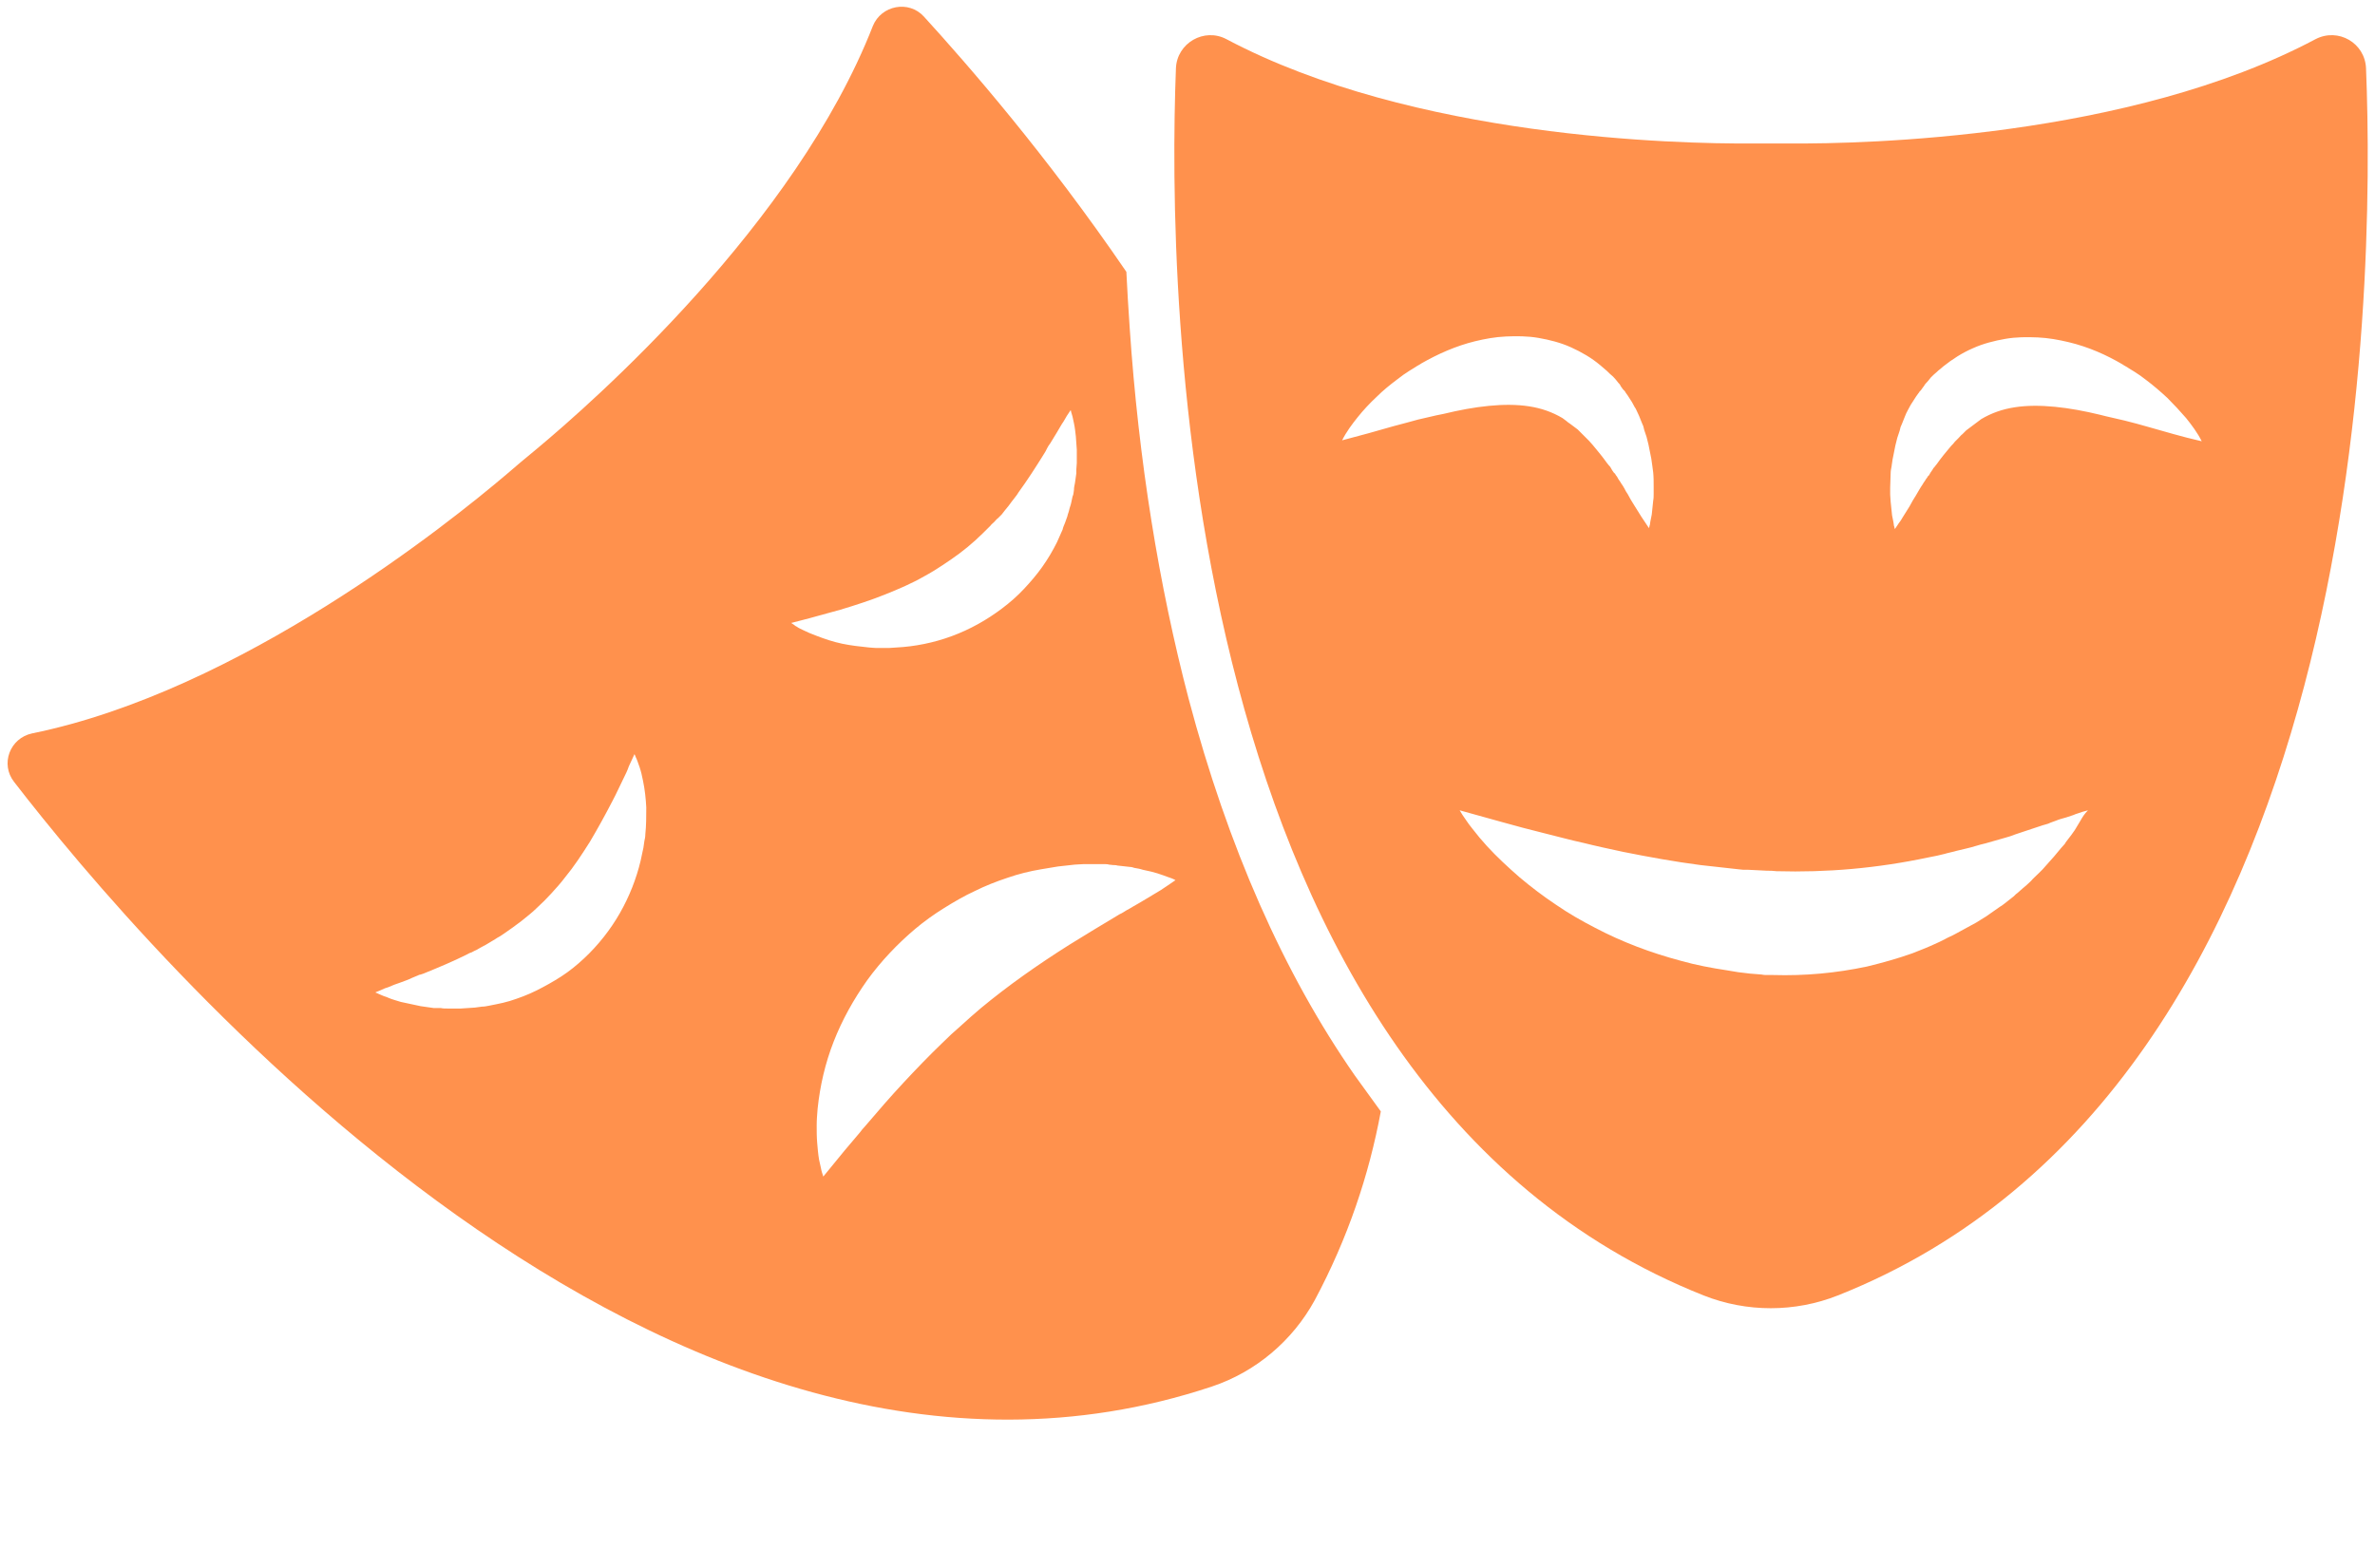
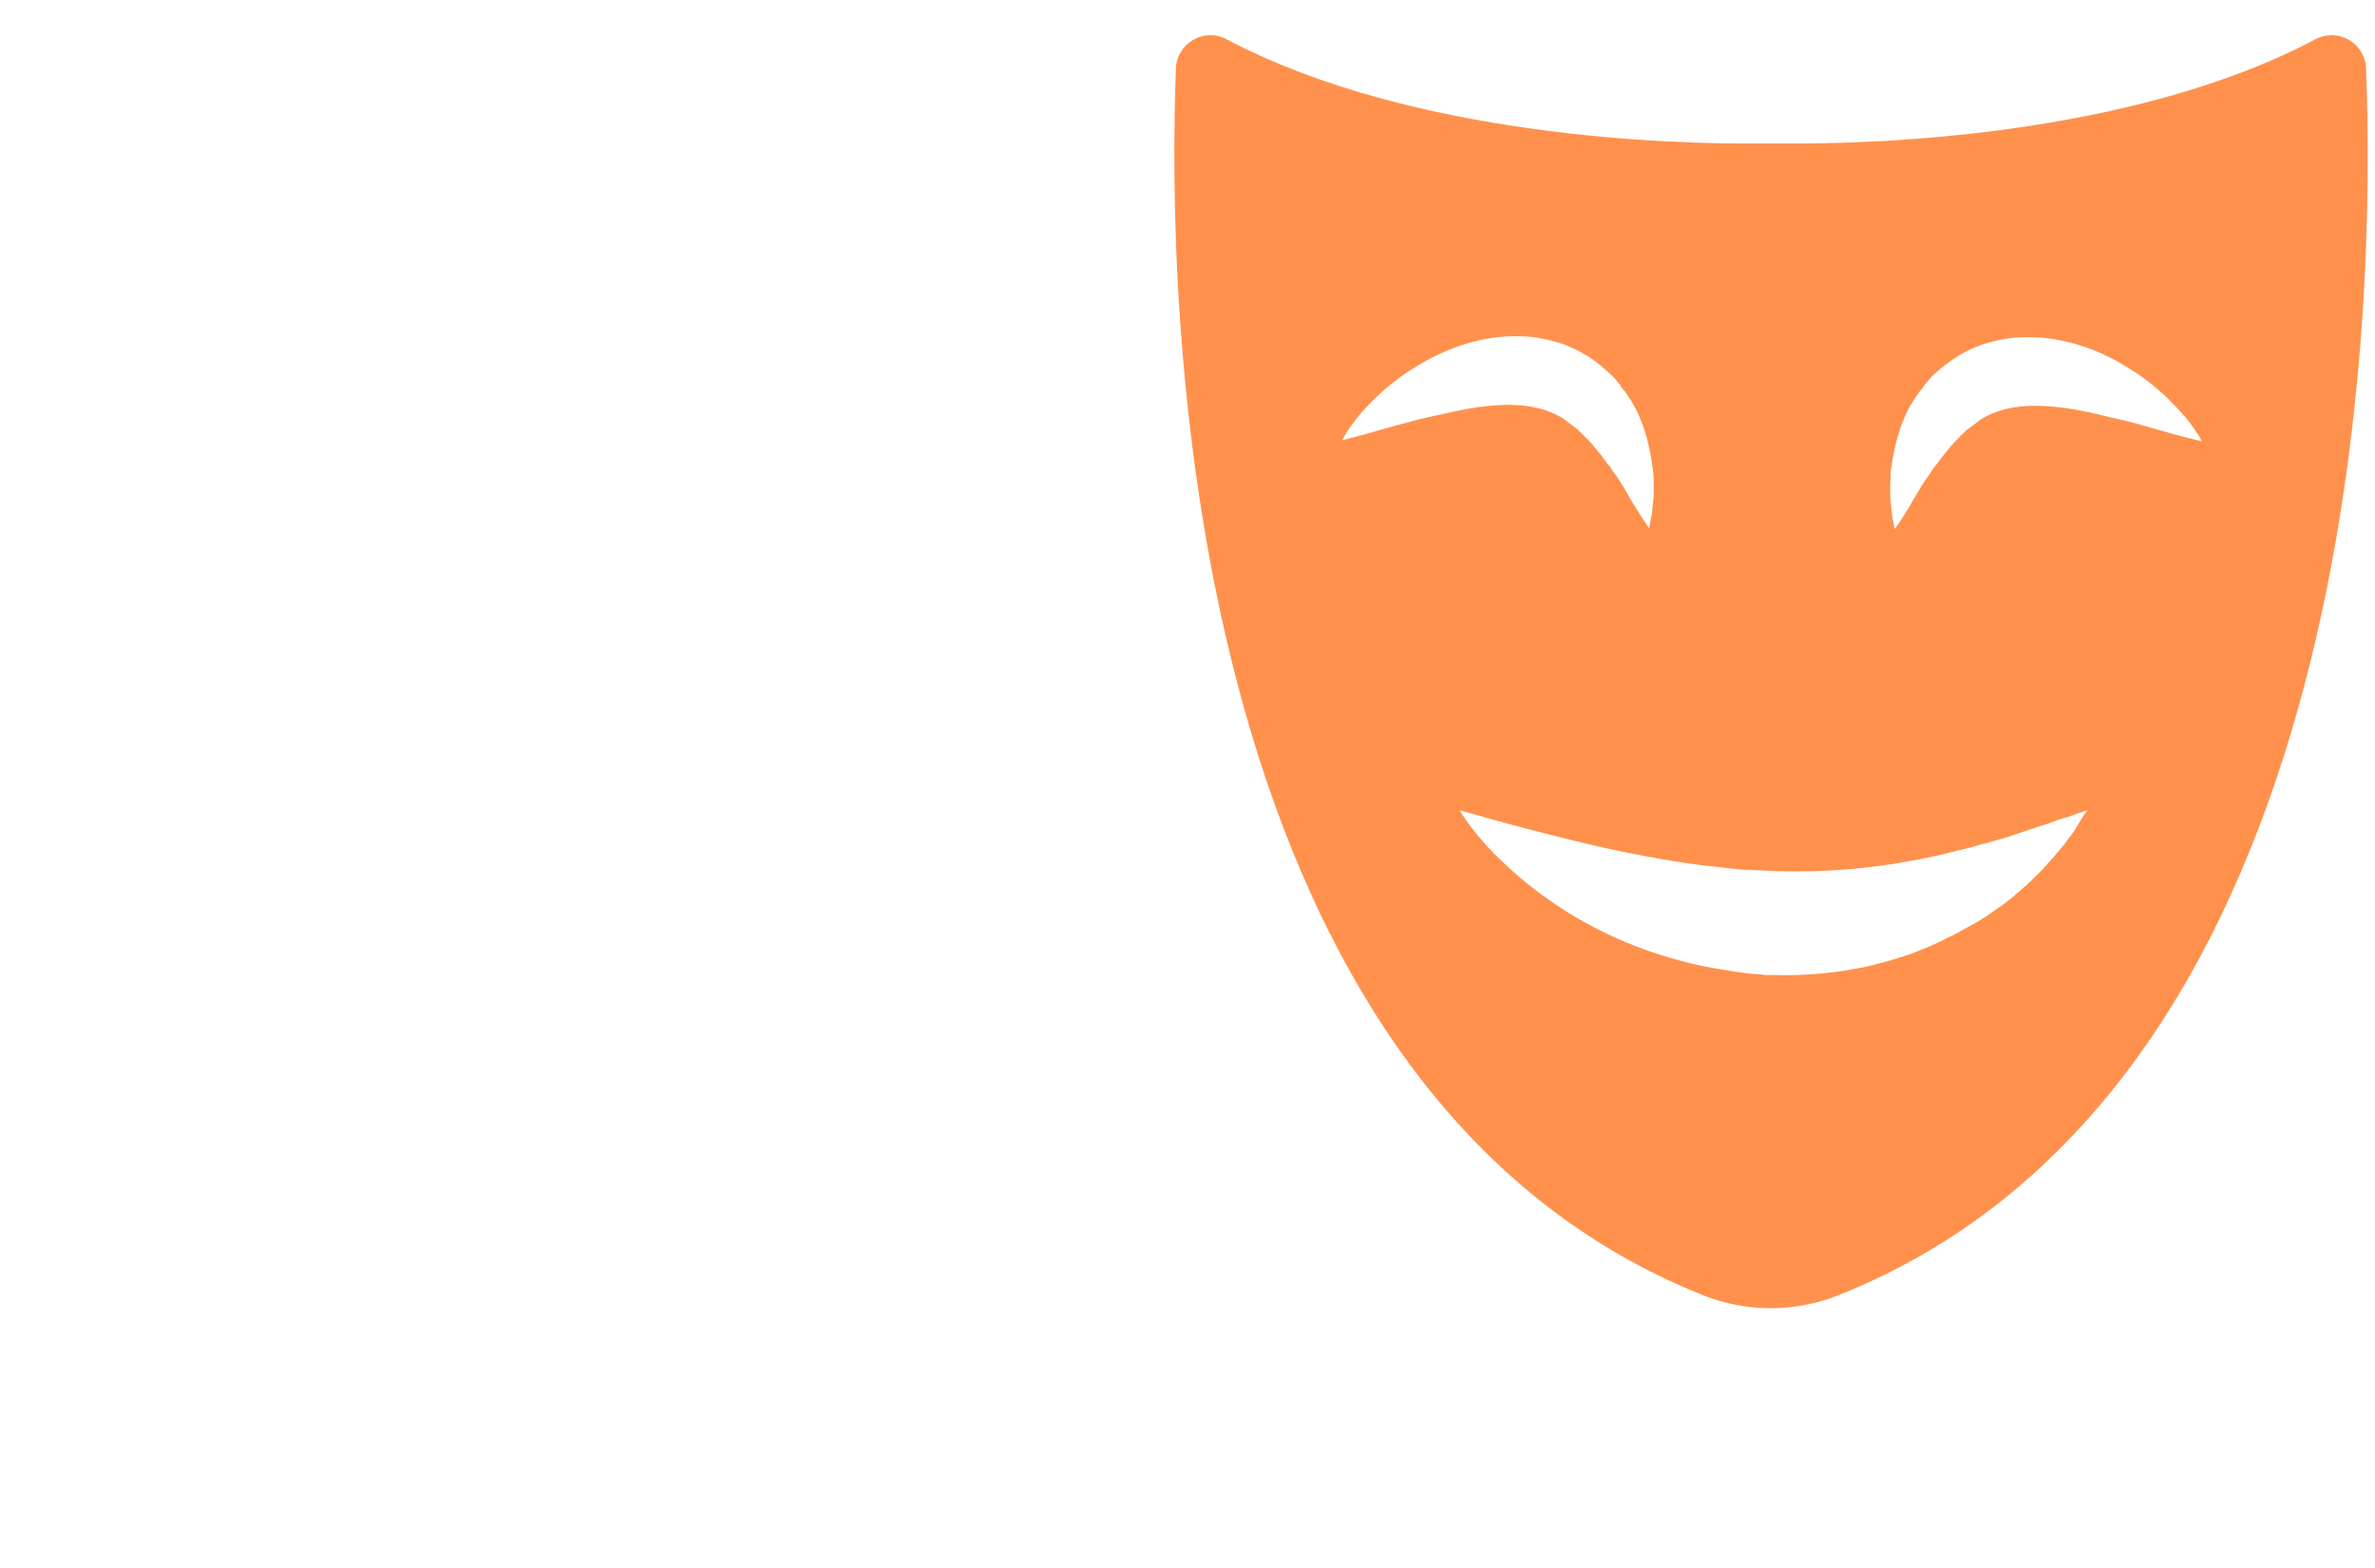
<svg xmlns="http://www.w3.org/2000/svg" fill="#000000" height="332.3" preserveAspectRatio="xMidYMid meet" version="1" viewBox="-1.6 99.0 503.1 332.3" width="503.1" zoomAndPan="magnify">
  <g fill="#ff914d" id="change1_1">
    <path d="M499.6,113.5c-0.2-5.4-5.9-8.7-10.7-6.2c-39.5,21-95.6,22.2-111.2,22.1c-2.8,0-5.5,0-8.3,0 c-15.5,0.1-71.6-1.1-111.2-22.1c-4.7-2.5-10.5,0.8-10.7,6.2c-1.8,46.8-0.4,215.4,111.8,260c9.1,3.6,19.3,3.6,28.4,0 C500.1,328.9,501.5,160.3,499.6,113.5z M302.7,187l-1.3,0.3l-1.3,0.3c-0.4,0.1-0.8,0.2-1.3,0.3c-1.7,0.5-3.4,0.9-5.2,1.4l-5.3,1.5 c-1.8,0.5-3.7,1-5.6,1.5c0.9-1.8,2.1-3.4,3.3-4.9c1.2-1.5,2.6-3,4-4.3c1.4-1.4,2.9-2.6,4.5-3.8c0.4-0.3,0.8-0.6,1.2-0.9l1.2-0.8 l1.3-0.8c0.4-0.3,0.9-0.5,1.3-0.8c3.5-2,7.3-3.7,11.4-4.7c2.1-0.5,4.2-0.9,6.5-1c2.2-0.1,4.6-0.1,6.9,0.3c2.3,0.4,4.7,1,6.9,2 c2.2,1,4.3,2.2,6.2,3.8c0.2,0.2,0.5,0.4,0.7,0.6c0.2,0.2,0.5,0.4,0.7,0.6c0.4,0.4,0.8,0.8,1.3,1.2c0.4,0.4,0.8,0.9,1.1,1.3 c0.2,0.2,0.4,0.4,0.5,0.7l0.5,0.7l0.3,0.3c0.1,0.1,0.2,0.2,0.2,0.3l0.5,0.7c0.3,0.5,0.6,0.9,0.9,1.4c0.3,0.5,0.5,1,0.8,1.4 c0.2,0.5,0.5,1,0.7,1.5c0.2,0.5,0.4,1,0.6,1.5l0.3,0.7l0.1,0.4l0.1,0.4l0.5,1.5l0.1,0.4c0,0.1,0.1,0.3,0.1,0.4l0.2,0.8 c0.1,0.5,0.2,1,0.3,1.5c0.1,0.5,0.2,1,0.3,1.5c0,0.2,0.1,0.5,0.1,0.7c0,0.2,0.1,0.5,0.1,0.7c0.1,0.5,0.1,1,0.2,1.5 c0.1,1,0.1,2,0.1,3c0,0.5,0,1,0,1.5c0,0.5,0,1-0.1,1.5c-0.1,1-0.2,2-0.3,2.9c-0.1,0.5-0.2,1-0.3,1.5l-0.1,0.7 c-0.1,0.2-0.1,0.5-0.2,0.7c-0.1-0.2-0.3-0.4-0.4-0.6l-0.4-0.6c-0.3-0.4-0.5-0.8-0.8-1.2c-0.5-0.8-1-1.6-1.5-2.4 c-0.5-0.8-1-1.6-1.4-2.4c-0.3-0.4-0.5-0.8-0.7-1.2c-0.2-0.4-0.5-0.8-0.7-1.1c-0.2-0.4-0.5-0.7-0.7-1.1c-0.1-0.2-0.2-0.4-0.4-0.6 c-0.1-0.2-0.2-0.4-0.4-0.5c-0.3-0.4-0.5-0.7-0.7-1.1c-0.1-0.2-0.2-0.3-0.4-0.5l-0.4-0.5c-1-1.4-2-2.6-3-3.8 c-0.3-0.3-0.5-0.6-0.8-0.9l-0.8-0.8c-0.3-0.3-0.5-0.5-0.8-0.8l-0.4-0.4c-0.1-0.1-0.1-0.1-0.2-0.2l-0.2-0.2l-0.4-0.3 c-0.1-0.1-0.3-0.2-0.4-0.3c-0.3-0.2-0.5-0.4-0.8-0.6c-0.3-0.2-0.6-0.4-0.8-0.6c-0.1-0.1-0.3-0.2-0.4-0.3c-0.1-0.1-0.3-0.2-0.4-0.3 c-2.2-1.3-4.5-2.1-7.1-2.5c-2.6-0.4-5.5-0.4-8.5-0.1c-3.1,0.3-6.3,0.9-9.6,1.7C303.6,186.8,303.2,186.9,302.7,187z M439.1,272.9 c-0.2,0.3-0.4,0.7-0.6,1c-0.1,0.2-0.2,0.3-0.3,0.5l-0.3,0.5c-0.5,0.7-0.9,1.3-1.4,1.9c-0.2,0.3-0.5,0.6-0.7,1 c-0.3,0.3-0.5,0.6-0.8,0.9c-0.5,0.6-1,1.2-1.5,1.8c-0.5,0.6-1.1,1.2-1.6,1.8c-0.3,0.3-0.5,0.6-0.8,0.9l-0.4,0.4l-0.4,0.4 c-0.6,0.6-1.2,1.1-1.7,1.7c-0.6,0.6-1.2,1.1-1.8,1.6c-0.3,0.3-0.6,0.5-0.9,0.8l-0.5,0.4l-0.2,0.2l-0.2,0.2c-0.6,0.5-1.3,1-1.9,1.5 c-0.3,0.2-0.6,0.5-1,0.7l-1,0.7l-1,0.7c-0.3,0.2-0.7,0.5-1,0.7c-0.7,0.4-1.4,0.9-2.1,1.3c-0.4,0.2-0.7,0.4-1.1,0.6l-1.1,0.6 l-1.1,0.6c-0.4,0.2-0.7,0.4-1.1,0.6c-0.7,0.4-1.5,0.7-2.2,1.1l-0.6,0.3l-0.6,0.3l-1.1,0.5c-1.5,0.7-3.1,1.3-4.6,1.9 c-3.1,1.1-6.3,2-9.6,2.8c-3.3,0.7-6.6,1.2-9.9,1.5c-3.3,0.3-6.7,0.4-10,0.3l-1.2,0c-0.4,0-0.8,0-1.2-0.1c-0.8-0.1-1.7-0.1-2.5-0.2 c-0.8-0.1-1.7-0.2-2.5-0.3l-0.6-0.1l-0.6-0.1l-1.2-0.2c-3.3-0.5-6.5-1.1-9.7-2c-6.4-1.7-12.5-4-18.2-7c-2.9-1.5-5.7-3.1-8.3-4.9 c-2.7-1.8-5.2-3.7-7.7-5.8c-2.4-2.1-4.8-4.3-6.9-6.6c-1.1-1.2-2.1-2.4-3.1-3.7c-0.5-0.6-1-1.3-1.4-1.9c-0.5-0.7-0.9-1.3-1.3-2 l9,2.5c2.9,0.8,5.8,1.6,8.7,2.3c2.9,0.7,5.7,1.5,8.5,2.1c2.8,0.7,5.6,1.3,8.4,1.9c5.5,1.1,11,2.1,16.4,2.8c2.7,0.3,5.4,0.6,8.1,0.9 l1,0.1l0.5,0l0.5,0c0.7,0,1.3,0.1,2,0.1c0.7,0,1.3,0.1,2,0.1c0.7,0,1.3,0,2,0.1c10.7,0.3,21.2-0.6,32.1-2.9c0.3-0.1,0.7-0.1,1-0.2 l1-0.2c0.7-0.2,1.4-0.3,2-0.5c0.7-0.2,1.4-0.3,2-0.5l2.1-0.5c1.4-0.3,2.7-0.8,4.1-1.1c0.7-0.2,1.4-0.4,2.1-0.6 c0.7-0.2,1.4-0.4,2.1-0.6c0.7-0.2,1.4-0.4,2.1-0.7c0.7-0.2,1.4-0.5,2.1-0.7l2.1-0.7c0.7-0.2,1.4-0.5,2.2-0.7 c0.4-0.1,0.7-0.2,1.1-0.4l1.1-0.4c0.7-0.3,1.5-0.5,2.2-0.7l0.6-0.2l0.6-0.2c0.4-0.1,0.7-0.3,1.1-0.4c0.8-0.3,1.5-0.5,2.3-0.7 C439.9,271.5,439.5,272.2,439.1,272.9z M458.9,191l-5.3-1.5c-1.8-0.5-3.5-1-5.2-1.4c-0.4-0.1-0.9-0.2-1.3-0.3l-1.3-0.3l-1.3-0.3 c-0.4-0.1-0.8-0.2-1.2-0.3c-3.3-0.8-6.5-1.4-9.6-1.7c-3.1-0.3-5.9-0.3-8.5,0.1c-2.6,0.4-4.9,1.2-7.1,2.5c-0.1,0.1-0.3,0.2-0.4,0.3 c-0.1,0.1-0.3,0.2-0.4,0.3c-0.3,0.2-0.5,0.4-0.8,0.6c-0.3,0.2-0.5,0.4-0.8,0.6c-0.1,0.1-0.3,0.2-0.4,0.3l-0.4,0.3l-0.2,0.2 c-0.1,0.1-0.1,0.1-0.2,0.2l-0.4,0.4c-0.3,0.2-0.5,0.5-0.8,0.8l-0.8,0.8c-0.2,0.3-0.5,0.6-0.8,0.9c-1,1.2-2.1,2.5-3,3.8l-0.4,0.5 c-0.1,0.2-0.3,0.3-0.4,0.5c-0.2,0.4-0.5,0.7-0.7,1.1c-0.1,0.2-0.2,0.4-0.4,0.5c-0.1,0.2-0.2,0.4-0.4,0.6c-0.2,0.4-0.5,0.7-0.7,1.1 c-0.3,0.4-0.5,0.8-0.7,1.1c-0.2,0.4-0.5,0.8-0.7,1.2c-0.5,0.8-1,1.6-1.4,2.4c-0.5,0.8-1,1.6-1.5,2.4c-0.2,0.4-0.5,0.8-0.8,1.2 l-0.4,0.6c-0.1,0.2-0.3,0.4-0.4,0.6c-0.1-0.2-0.1-0.5-0.2-0.7l-0.1-0.7c-0.1-0.5-0.2-1-0.3-1.5c-0.1-1-0.2-2-0.3-2.9 c0-0.5-0.1-1-0.1-1.5c0-0.5,0-1,0-1.5c0-1,0.1-2,0.1-3c0-0.5,0.1-1,0.2-1.5c0-0.3,0.1-0.5,0.1-0.7c0-0.2,0.1-0.5,0.1-0.7 c0.1-0.5,0.2-1,0.3-1.5c0.1-0.5,0.2-1,0.3-1.5l0.2-0.8c0-0.1,0.1-0.3,0.1-0.4l0.1-0.4l0.5-1.5l0.1-0.4l0.1-0.4l0.3-0.7 c0.2-0.5,0.4-1,0.6-1.5c0.2-0.5,0.4-1,0.7-1.5c0.3-0.5,0.5-1,0.8-1.4c0.3-0.5,0.6-0.9,0.9-1.4l0.5-0.7c0.1-0.1,0.2-0.2,0.2-0.3 l0.3-0.3l0.5-0.7c0.2-0.2,0.3-0.5,0.5-0.7c0.4-0.4,0.8-0.9,1.1-1.3c0.4-0.4,0.8-0.8,1.3-1.2c0.2-0.2,0.4-0.4,0.7-0.6 c0.2-0.2,0.5-0.4,0.7-0.6c1.9-1.5,3.9-2.8,6.2-3.8c2.2-1,4.6-1.6,6.9-2c2.3-0.4,4.6-0.4,6.9-0.3c2.2,0.1,4.4,0.5,6.5,1 c4.2,1,8,2.7,11.4,4.7c0.4,0.3,0.9,0.5,1.3,0.8l1.3,0.8l1.2,0.8c0.4,0.3,0.8,0.6,1.2,0.9c1.6,1.2,3.1,2.5,4.5,3.8 c1.4,1.4,2.7,2.8,4,4.3c1.2,1.5,2.4,3.1,3.3,4.9C462.6,192,460.7,191.5,458.9,191z" />
-     <path d="M285.4,326.9c-15.1-21.7-26.9-48.5-35.2-79.8c-6.3-24-10.6-50.5-12.5-78.7c-0.3-4.1-0.5-8-0.7-11.8 c-17-24.9-33.7-44-42.9-54.1c-3.2-3.5-9-2.4-10.8,2c-16.4,42-59.3,79.7-71.3,89.7c-2.1,1.7-4.2,3.5-6.3,5.3 c-11.9,10.1-56.3,45.9-100.5,54.9c-4.7,1-6.8,6.5-3.8,10.3c27.4,35.5,138,166.6,253.7,128.1c9.3-3.1,17.1-9.7,21.8-18.3 c7-13.1,11.5-26.5,14-40C289,331.9,287.2,329.4,285.4,326.9z M135.1,275.8c0,0.5-0.1,1-0.2,1.4l-0.1,0.7l-0.1,0.7 c-0.1,0.5-0.2,1-0.3,1.4c-0.1,0.5-0.2,1-0.3,1.4c-0.9,3.8-2.4,7.6-4.4,11.1c-2,3.5-4.6,6.8-7.6,9.6c-1.5,1.4-3.1,2.7-4.8,3.8 c-1.7,1.1-3.5,2.1-5.3,3c-1.8,0.9-3.7,1.6-5.6,2.2c-1,0.3-1.9,0.5-2.9,0.7c-0.5,0.1-1,0.2-1.5,0.3c-0.5,0.1-1,0.2-1.5,0.2 c-0.5,0.1-1,0.1-1.5,0.2c-0.5,0-1,0.1-1.5,0.1l-1.5,0.1c-0.2,0-0.5,0-0.7,0l-0.7,0c-0.5,0-1,0-1.4,0c-0.5,0-1,0-1.4-0.1l-0.7,0 l-0.4,0c-0.1,0-0.2,0-0.4,0c-0.5-0.1-0.9-0.1-1.4-0.2l-0.7-0.1c-0.2,0-0.5-0.1-0.7-0.1c-0.5-0.1-0.9-0.2-1.4-0.3 c-0.5-0.1-0.9-0.2-1.4-0.3c-0.5-0.1-0.9-0.2-1.4-0.3c-0.9-0.3-1.8-0.5-2.7-0.9c-0.4-0.2-0.9-0.3-1.3-0.5l-0.7-0.3 c-0.2-0.1-0.4-0.2-0.7-0.3c0.2-0.1,0.4-0.2,0.7-0.3l0.7-0.3c0.4-0.2,0.9-0.4,1.3-0.5c0.9-0.4,1.7-0.7,2.6-1c0.8-0.3,1.7-0.6,2.5-1 c0.4-0.2,0.8-0.3,1.2-0.5c0.2-0.1,0.4-0.2,0.6-0.2l0.6-0.2c3.2-1.3,6.3-2.6,9.1-4c0.4-0.2,0.7-0.4,1.1-0.5c0.4-0.2,0.7-0.4,1-0.5 c0.7-0.4,1.4-0.8,2-1.1l1-0.6l0.5-0.3l0.5-0.3c0.3-0.2,0.6-0.4,1-0.6c0.3-0.2,0.6-0.4,0.9-0.6c1.2-0.8,2.4-1.7,3.6-2.6 c1.1-0.9,2.3-1.8,3.3-2.8c1.1-1,2.1-2,3.1-3.1c1-1.1,2-2.2,2.9-3.4c1.9-2.3,3.6-4.9,5.3-7.6c1.6-2.7,3.2-5.6,4.8-8.7 c0.8-1.5,1.5-3.1,2.3-4.7c0.4-0.8,0.8-1.6,1.1-2.5l1.2-2.6c0.1,0.2,0.2,0.4,0.3,0.7c0.1,0.2,0.2,0.4,0.3,0.7 c0.2,0.5,0.3,0.9,0.5,1.4c0.3,0.9,0.5,1.8,0.7,2.8c0.4,1.9,0.6,3.8,0.7,5.7C135.3,272,135.3,273.9,135.1,275.8z M168.5,232.5 c-0.4-0.2-0.9-0.4-1.3-0.7c-0.2-0.1-0.4-0.2-0.6-0.4c-0.2-0.1-0.4-0.3-0.6-0.4l2.7-0.7c0.9-0.2,1.8-0.5,2.6-0.7 c1.7-0.5,3.4-0.9,5.1-1.4c3.3-1,6.4-2,9.4-3.2c3-1.2,5.8-2.4,8.4-3.9c1.3-0.7,2.6-1.5,3.8-2.3c1.2-0.8,2.4-1.6,3.6-2.5 c1.2-0.9,2.3-1.8,3.4-2.8c1.1-1,2.1-2,3.2-3.1c0.2-0.3,0.5-0.5,0.8-0.8c0.3-0.3,0.5-0.6,0.8-0.8l0.4-0.4l0.4-0.4l0.7-0.9 c0.5-0.6,1-1.2,1.4-1.8c0.2-0.3,0.5-0.6,0.7-0.9c0.2-0.3,0.5-0.6,0.7-1c1.9-2.6,3.7-5.4,5.5-8.3l0.3-0.5c0.1-0.2,0.2-0.4,0.3-0.6 c0.2-0.4,0.4-0.7,0.7-1.1c0.5-0.8,0.9-1.5,1.4-2.3c0.5-0.8,0.9-1.6,1.4-2.3c0.2-0.4,0.5-0.8,0.7-1.2l0.4-0.6 c0.1-0.2,0.3-0.4,0.4-0.6c0.1,0.2,0.1,0.5,0.2,0.7l0.2,0.7c0.1,0.5,0.2,0.9,0.3,1.4c0.2,0.9,0.3,1.9,0.4,2.8c0,0.5,0.1,0.9,0.1,1.4 c0,0.5,0.1,0.9,0.1,1.4c0,0.5,0,0.9,0,1.4c0,0.2,0,0.5,0,0.7l0,0.7c0,0.5-0.1,0.9-0.1,1.4c0,0.1,0,0.2,0,0.4l0,0.4l-0.1,0.7 c-0.1,0.5-0.1,1-0.2,1.4c-0.1,0.5-0.2,0.9-0.2,1.4l-0.1,0.7c0,0.2-0.1,0.5-0.2,0.7l-0.3,1.4c-0.1,0.5-0.3,0.9-0.4,1.4 c-0.1,0.5-0.3,0.9-0.4,1.4c-0.2,0.5-0.3,0.9-0.5,1.4c-0.2,0.5-0.4,0.9-0.5,1.4c-0.4,0.9-0.8,1.8-1.2,2.7c-0.9,1.8-1.9,3.5-3.1,5.2 c-1.2,1.7-2.5,3.2-3.9,4.7c-1.4,1.5-3,2.9-4.6,4.1c-3.3,2.5-6.9,4.5-10.7,5.9c-3.8,1.4-7.8,2.2-11.7,2.4c-0.5,0-1,0.1-1.5,0.1 c-0.5,0-1,0-1.5,0l-0.7,0l-0.7,0c-0.5,0-1-0.1-1.4-0.1c-1.9-0.2-3.8-0.4-5.7-0.8c-1.9-0.4-3.7-1-5.5-1.7 C170.2,233.3,169.3,232.9,168.5,232.5z M244.3,287.6c-0.5,0.3-1,0.6-1.5,0.9c-0.5,0.3-1,0.6-1.5,0.9c-1,0.6-2,1.2-2.9,1.7 c-0.5,0.3-1,0.6-1.4,0.8c-0.5,0.3-0.9,0.6-1.4,0.8c-3.7,2.2-7.3,4.4-10.7,6.5c-6.8,4.3-12.9,8.6-18.7,13.4 c-1.4,1.2-2.8,2.4-4.2,3.7c-1.4,1.2-2.8,2.5-4.1,3.8c-2.7,2.6-5.4,5.4-8.1,8.3c-2.7,2.9-5.4,6-8.2,9.3c-0.4,0.4-0.7,0.8-1,1.2 l-1.1,1.3l-1.1,1.3l-1.1,1.3l-4.5,5.5c-0.2-0.6-0.4-1.2-0.5-1.8c-0.1-0.6-0.3-1.2-0.4-1.8c-0.2-1.2-0.3-2.4-0.4-3.6 c-0.1-1.2-0.1-2.4-0.1-3.6c0-1.2,0.1-2.4,0.2-3.6c0.5-4.8,1.6-9.6,3.4-14.2c1.8-4.6,4.2-8.9,7.1-13c2.9-4,6.4-7.7,10.2-10.9 c1.9-1.6,4-3.1,6.1-4.4c2.1-1.3,4.3-2.6,6.5-3.6c2.2-1.1,4.5-2,6.9-2.8c2.3-0.8,4.7-1.4,7.1-1.8c1.2-0.2,2.4-0.4,3.6-0.6 c0.3,0,0.6-0.1,0.9-0.1l0.9-0.1l0.9-0.1c0.3,0,0.6-0.1,0.9-0.1c0.6,0,1.2-0.1,1.8-0.1c0.3,0,0.6,0,0.9,0c0.3,0,0.6,0,0.9,0 c0.6,0,1.2,0,1.8,0c0.3,0,0.6,0,0.9,0c0.3,0,0.6,0,0.9,0.1l0.9,0.1c0.3,0,0.6,0,0.9,0.1c0.6,0.1,1.2,0.1,1.8,0.2l0.9,0.1 c0.3,0,0.6,0.1,0.9,0.2c0.6,0.1,1.2,0.2,1.8,0.4c0.3,0.1,0.6,0.1,0.9,0.2c0.3,0.1,0.6,0.1,0.9,0.2c0.6,0.2,1.2,0.3,1.7,0.5 c0.6,0.2,1.2,0.4,1.7,0.6c0.6,0.2,1.2,0.4,1.7,0.7C246.3,286.3,245.3,286.9,244.3,287.6z" />
  </g>
</svg>